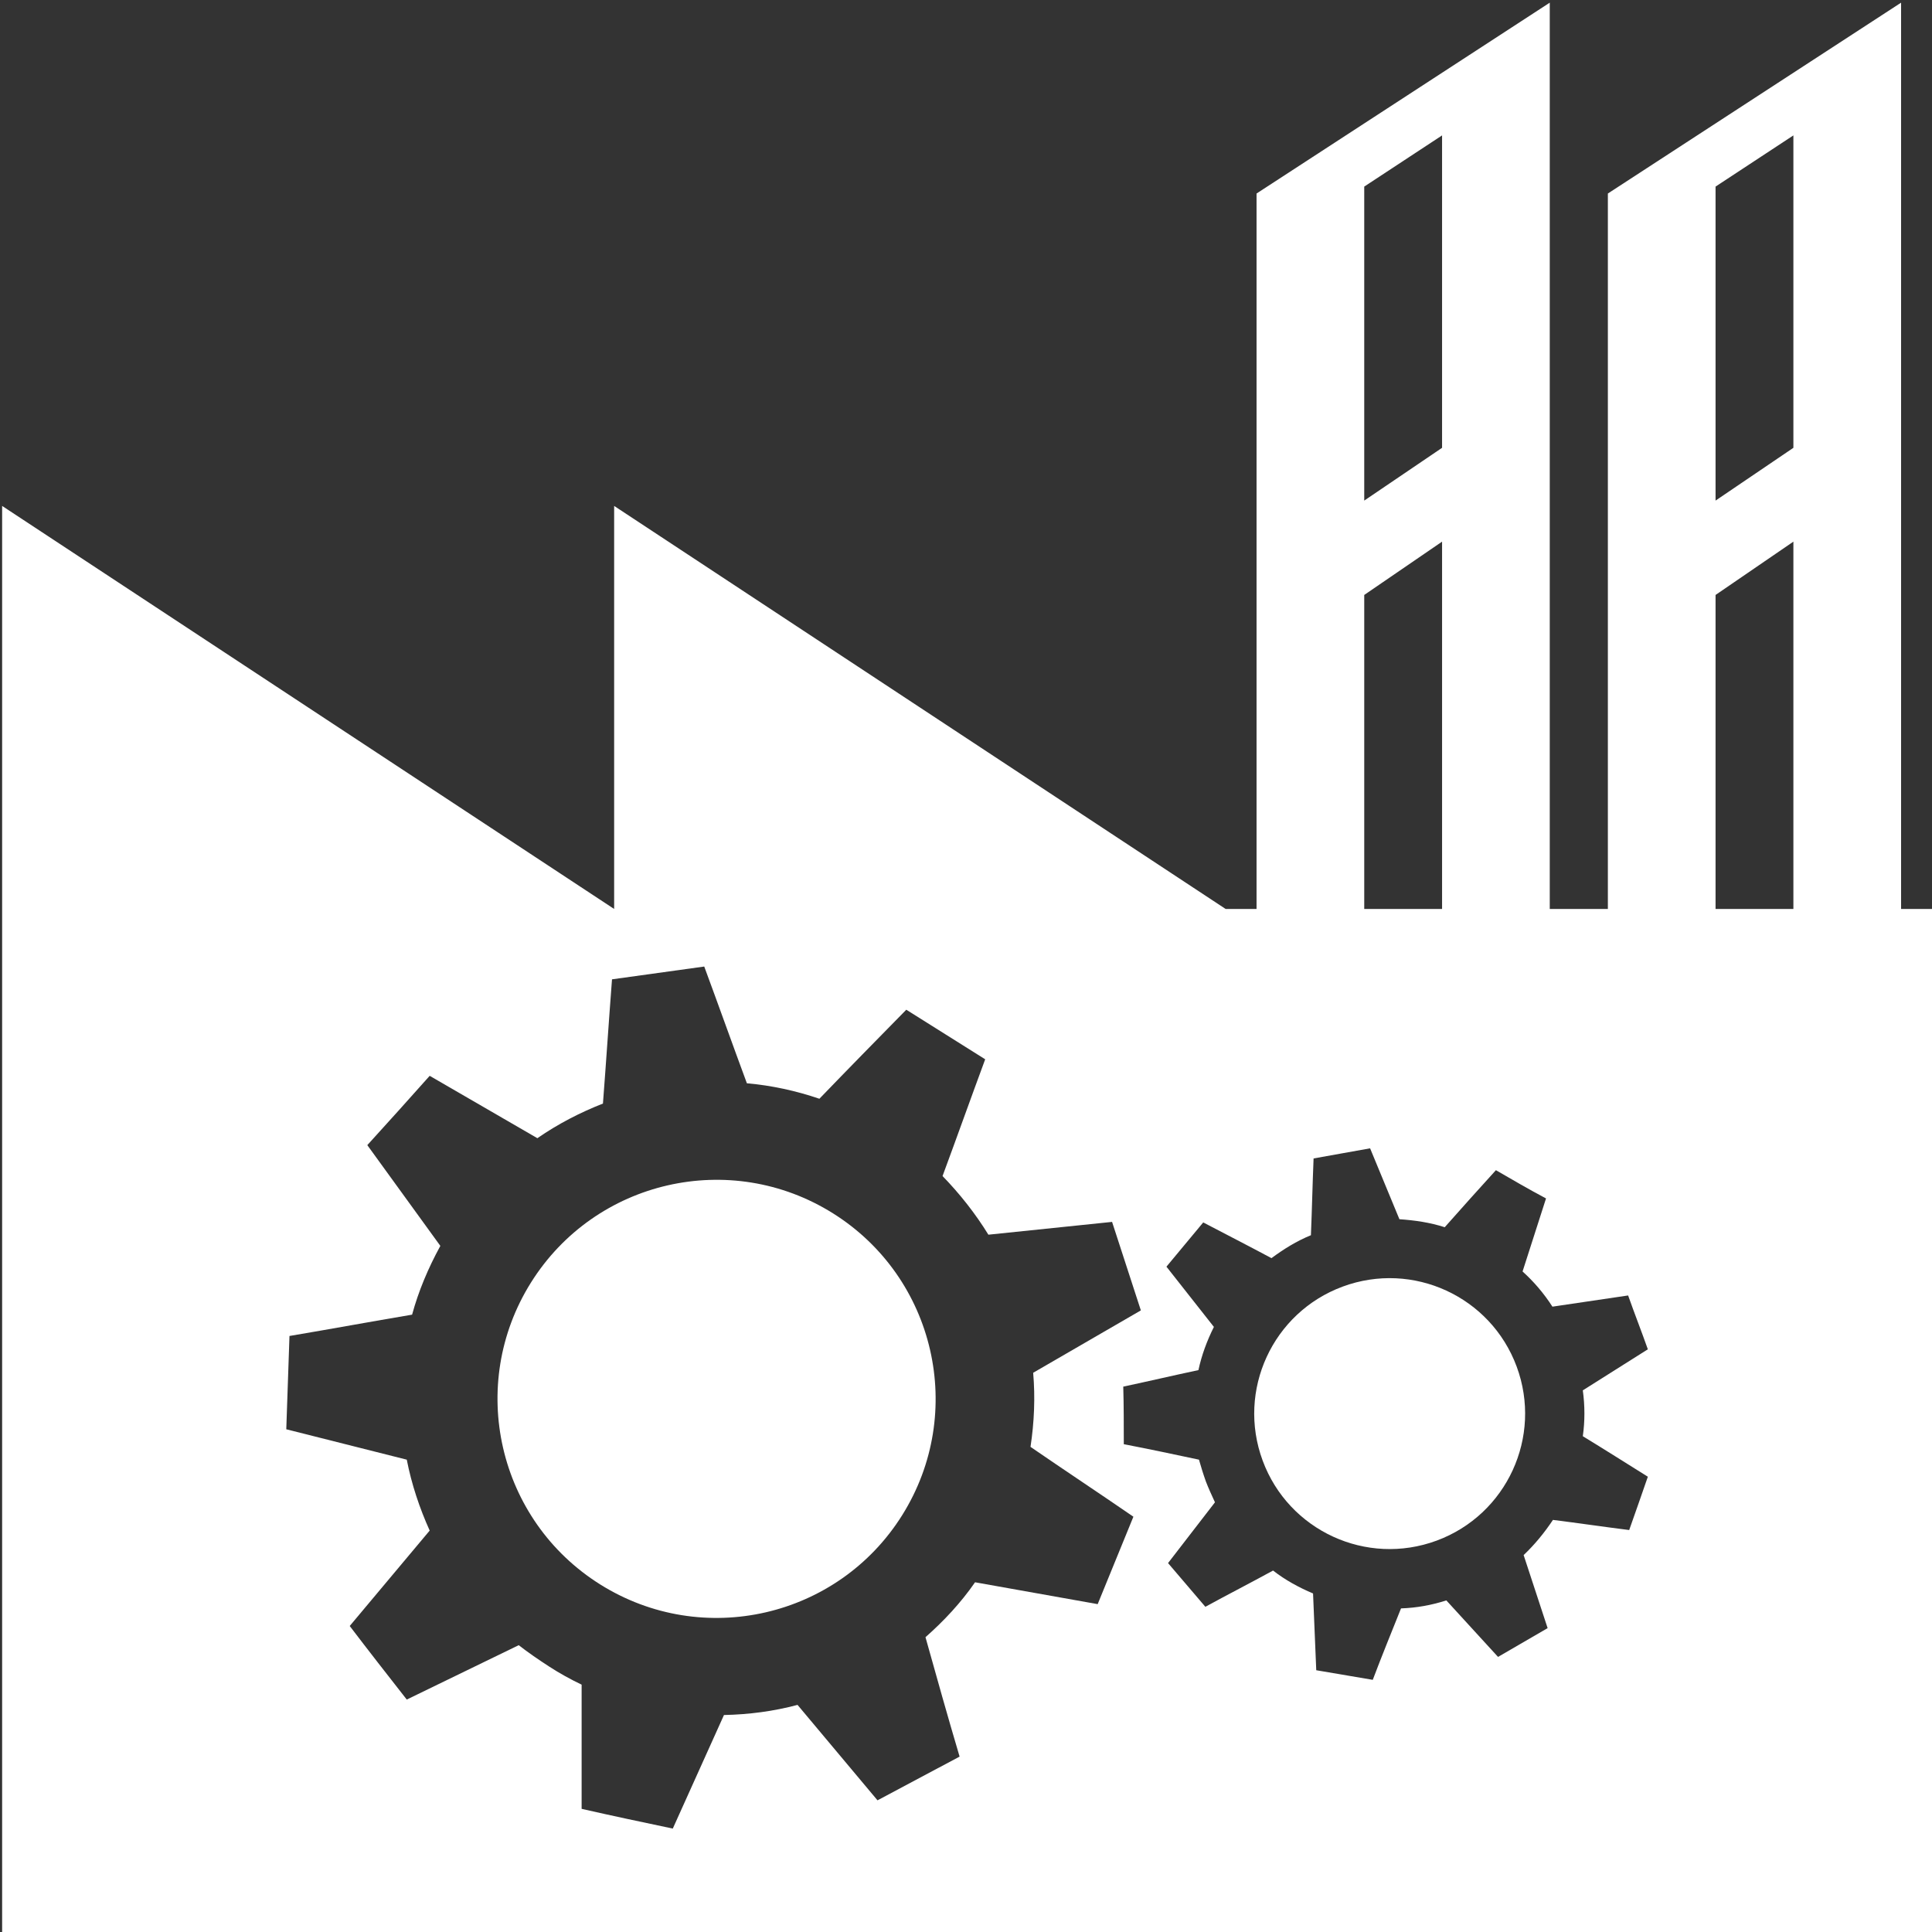
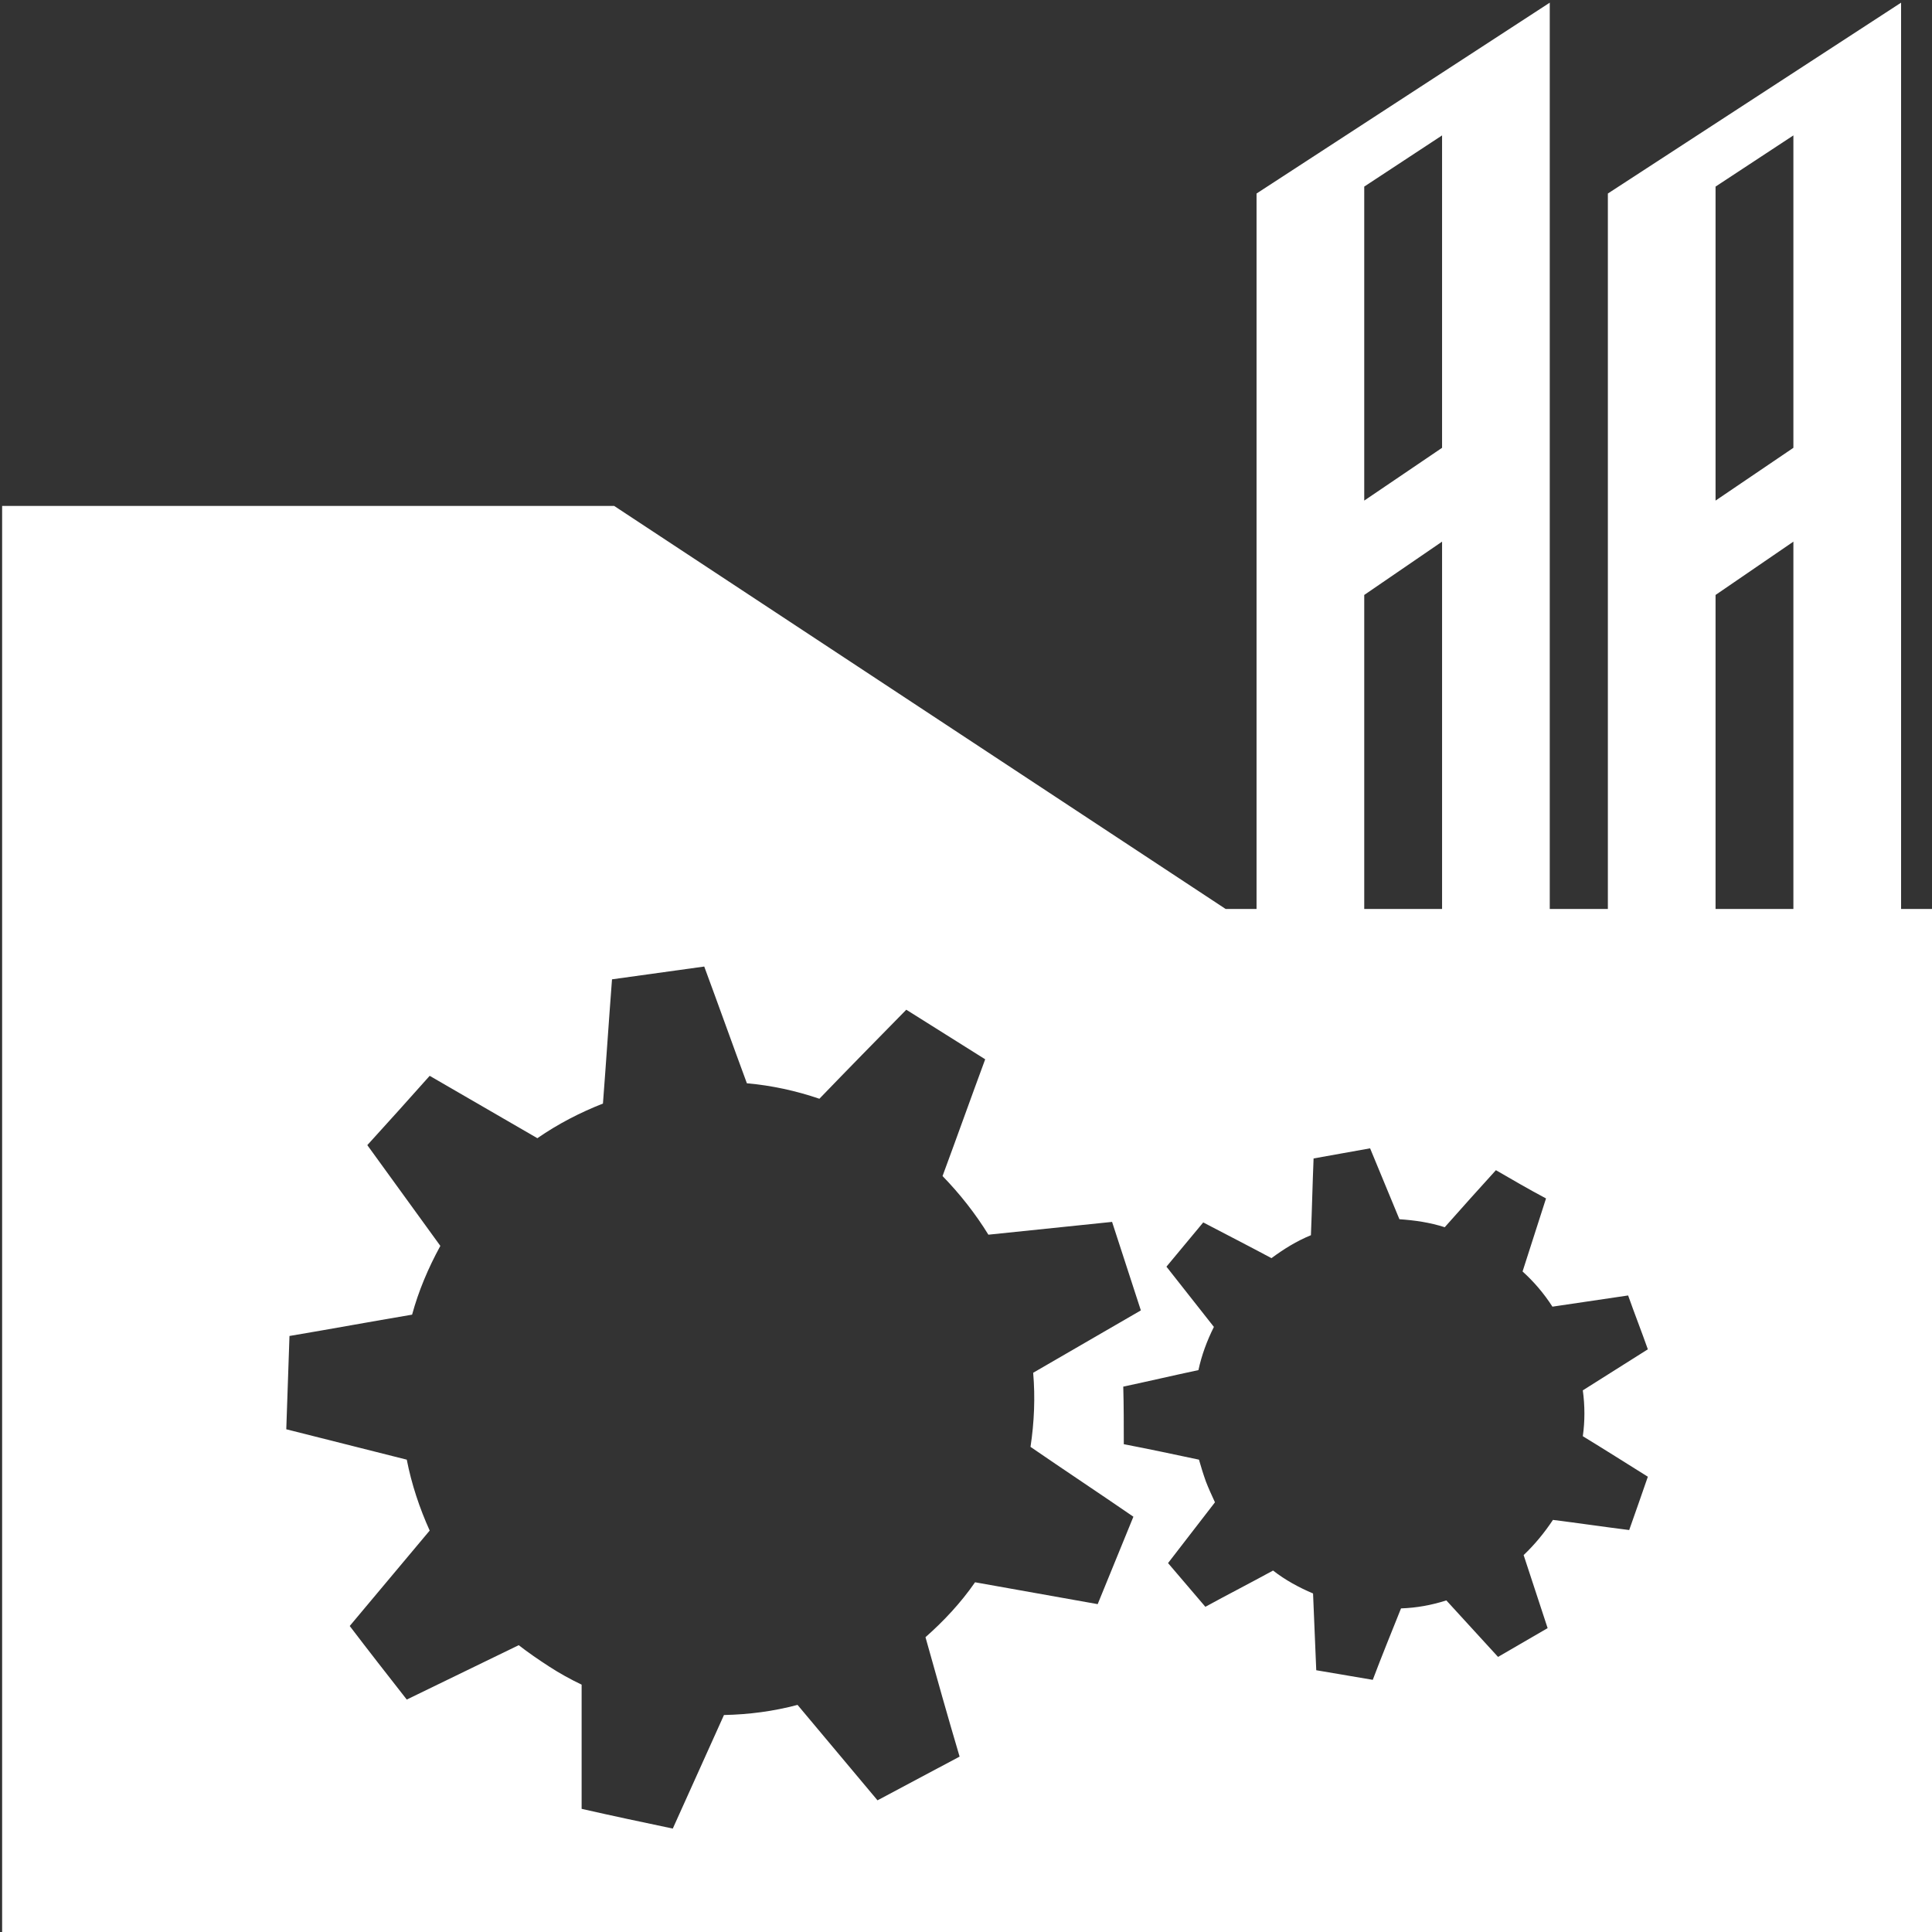
<svg xmlns="http://www.w3.org/2000/svg" version="1.1" id="Layer_1" x="0px" y="0px" width="362.4px" height="362.4px" viewBox="0 0 362.4 362.4" style="enable-background:new 0 0 362.4 362.4;" xml:space="preserve">
  <rect x="0" y="0" width="362.4" height="362.4" fill="#333333" stroke="none" />
  <style type="text/css">
	.st0{fill:#FFFFFF;}
</style>
  <g>
-     <ellipse transform="matrix(0.531 -0.847 0.847 0.531 -159.344 236.931)" class="st0" cx="134.5" cy="262.5" rx="41.1" ry="41.1" />
-     <path class="st0" d="M356.6,170.5V0.5l-55,35.8v134.2h-10.9V0.5l-55,35.8v134.2h-5.8L115.2,94.9v75.6L0.4,94.9v75.6v191.9h229.5v0   h132.5V170.5H356.6z M255.9,35l14.6-9.6V84l-14.6,9.9V35z M255.9,111.6l14.6-10v68.9h-14.6V111.6z M205.9,300.9   c-7.7-1.4-15.3-2.7-23-4.1c-2.7,3.9-5.9,7.3-9.3,10.3c2.1,7.5,4.2,15,6.4,22.4c-5.1,2.7-10.3,5.5-15.4,8.2c-5-6-10-11.9-15-17.9   c-4.5,1.2-9.1,1.8-13.8,1.9c-3.2,7.1-6.4,14.2-9.6,21.3c-5.7-1.2-11.4-2.4-17.1-3.7c0-7.8,0-15.6,0-23.3c-2.1-1-4.1-2.1-6.1-3.4   c-2-1.3-3.9-2.6-5.7-4c-7,3.4-14,6.8-21,10.2c-3.6-4.6-7.2-9.2-10.7-13.8c5-6,10-11.9,15-17.9c-1.9-4.2-3.4-8.7-4.3-13.3   c-7.5-1.9-15.1-3.8-22.6-5.7c0.2-5.8,0.4-11.6,0.6-17.5c7.7-1.3,15.3-2.7,23-4c1.2-4.4,3-8.7,5.3-12.9c-4.6-6.3-9.1-12.6-13.7-18.9   c3.9-4.3,7.8-8.6,11.7-13c6.7,3.9,13.5,7.8,20.2,11.7c3.9-2.7,8-4.8,12.3-6.5c0.6-7.8,1.1-15.5,1.7-23.3c5.8-0.8,11.5-1.6,17.3-2.4   c2.7,7.3,5.3,14.6,8,21.9c4.6,0.4,9.2,1.4,13.6,2.9c5.4-5.6,10.8-11.1,16.3-16.7c4.9,3.1,9.9,6.2,14.8,9.3   c-2.7,7.3-5.3,14.6-8,21.9c3.3,3.4,6.2,7.1,8.6,11c7.7-0.8,15.5-1.6,23.2-2.4c1.8,5.5,3.6,11.1,5.4,16.6   c-6.7,3.9-13.5,7.8-20.2,11.7c0.4,4.6,0.2,9.3-0.5,13.9c6.4,4.4,12.9,8.7,19.3,13.1C210.3,290.1,208.1,295.5,205.9,300.9z    M305.6,287c-4.8-0.6-9.5-1.3-14.3-1.9c-1.6,2.4-3.4,4.6-5.5,6.6c1.5,4.6,3,9.1,4.5,13.7c-3.1,1.8-6.2,3.6-9.3,5.4   c-3.2-3.5-6.5-7.1-9.7-10.6c-2.8,0.9-5.6,1.4-8.5,1.5c-1.8,4.5-3.6,8.9-5.3,13.4c-3.5-0.6-7.1-1.2-10.6-1.8   c-0.2-4.8-0.4-9.6-0.6-14.4c-2.6-1.1-5.2-2.5-7.5-4.3c-4.2,2.3-8.5,4.5-12.7,6.8c-2.3-2.7-4.7-5.5-7-8.2c2.9-3.8,5.9-7.6,8.8-11.4   c-0.6-1.3-1.2-2.6-1.7-3.9c-0.5-1.4-0.9-2.7-1.3-4.1c-4.7-1-9.4-2-14.1-2.9c0-3.6,0-7.2-0.1-10.8c4.7-1,9.4-2.1,14.1-3.1   c0.6-2.8,1.6-5.5,2.9-8.1c-3-3.8-5.9-7.5-8.9-11.3c2.3-2.8,4.6-5.5,6.9-8.3c4.2,2.2,8.5,4.4,12.8,6.7c2.3-1.7,4.7-3.2,7.4-4.3   c0.2-4.8,0.3-9.6,0.5-14.4c3.5-0.6,7.1-1.3,10.6-1.9c1.8,4.4,3.7,8.9,5.5,13.3c2.9,0.2,5.7,0.6,8.5,1.5c3.2-3.6,6.4-7.2,9.6-10.7   c3.1,1.8,6.2,3.6,9.4,5.3c-1.5,4.6-2.9,9.1-4.4,13.7c2.1,1.9,4,4.1,5.6,6.6c4.7-0.7,9.5-1.4,14.2-2.1c1.2,3.4,2.5,6.7,3.7,10.1   c-4.1,2.6-8.1,5.1-12.2,7.7c0.4,2.9,0.4,5.8,0,8.6c4.1,2.5,8.2,5.1,12.2,7.6C308,280.2,306.8,283.6,305.6,287z M336.4,170.5h-14.6   v-58.9l14.6-10V170.5z M336.4,84l-14.6,9.9V35l14.6-9.6V84z" />
-     <ellipse transform="matrix(0.938 -0.347 0.347 0.938 -75.796 106.832)" class="st0" cx="260.6" cy="265.2" rx="25.4" ry="25.4" />
+     <path class="st0" d="M356.6,170.5V0.5l-55,35.8v134.2h-10.9V0.5l-55,35.8v134.2h-5.8L115.2,94.9L0.4,94.9v75.6v191.9h229.5v0   h132.5V170.5H356.6z M255.9,35l14.6-9.6V84l-14.6,9.9V35z M255.9,111.6l14.6-10v68.9h-14.6V111.6z M205.9,300.9   c-7.7-1.4-15.3-2.7-23-4.1c-2.7,3.9-5.9,7.3-9.3,10.3c2.1,7.5,4.2,15,6.4,22.4c-5.1,2.7-10.3,5.5-15.4,8.2c-5-6-10-11.9-15-17.9   c-4.5,1.2-9.1,1.8-13.8,1.9c-3.2,7.1-6.4,14.2-9.6,21.3c-5.7-1.2-11.4-2.4-17.1-3.7c0-7.8,0-15.6,0-23.3c-2.1-1-4.1-2.1-6.1-3.4   c-2-1.3-3.9-2.6-5.7-4c-7,3.4-14,6.8-21,10.2c-3.6-4.6-7.2-9.2-10.7-13.8c5-6,10-11.9,15-17.9c-1.9-4.2-3.4-8.7-4.3-13.3   c-7.5-1.9-15.1-3.8-22.6-5.7c0.2-5.8,0.4-11.6,0.6-17.5c7.7-1.3,15.3-2.7,23-4c1.2-4.4,3-8.7,5.3-12.9c-4.6-6.3-9.1-12.6-13.7-18.9   c3.9-4.3,7.8-8.6,11.7-13c6.7,3.9,13.5,7.8,20.2,11.7c3.9-2.7,8-4.8,12.3-6.5c0.6-7.8,1.1-15.5,1.7-23.3c5.8-0.8,11.5-1.6,17.3-2.4   c2.7,7.3,5.3,14.6,8,21.9c4.6,0.4,9.2,1.4,13.6,2.9c5.4-5.6,10.8-11.1,16.3-16.7c4.9,3.1,9.9,6.2,14.8,9.3   c-2.7,7.3-5.3,14.6-8,21.9c3.3,3.4,6.2,7.1,8.6,11c7.7-0.8,15.5-1.6,23.2-2.4c1.8,5.5,3.6,11.1,5.4,16.6   c-6.7,3.9-13.5,7.8-20.2,11.7c0.4,4.6,0.2,9.3-0.5,13.9c6.4,4.4,12.9,8.7,19.3,13.1C210.3,290.1,208.1,295.5,205.9,300.9z    M305.6,287c-4.8-0.6-9.5-1.3-14.3-1.9c-1.6,2.4-3.4,4.6-5.5,6.6c1.5,4.6,3,9.1,4.5,13.7c-3.1,1.8-6.2,3.6-9.3,5.4   c-3.2-3.5-6.5-7.1-9.7-10.6c-2.8,0.9-5.6,1.4-8.5,1.5c-1.8,4.5-3.6,8.9-5.3,13.4c-3.5-0.6-7.1-1.2-10.6-1.8   c-0.2-4.8-0.4-9.6-0.6-14.4c-2.6-1.1-5.2-2.5-7.5-4.3c-4.2,2.3-8.5,4.5-12.7,6.8c-2.3-2.7-4.7-5.5-7-8.2c2.9-3.8,5.9-7.6,8.8-11.4   c-0.6-1.3-1.2-2.6-1.7-3.9c-0.5-1.4-0.9-2.7-1.3-4.1c-4.7-1-9.4-2-14.1-2.9c0-3.6,0-7.2-0.1-10.8c4.7-1,9.4-2.1,14.1-3.1   c0.6-2.8,1.6-5.5,2.9-8.1c-3-3.8-5.9-7.5-8.9-11.3c2.3-2.8,4.6-5.5,6.9-8.3c4.2,2.2,8.5,4.4,12.8,6.7c2.3-1.7,4.7-3.2,7.4-4.3   c0.2-4.8,0.3-9.6,0.5-14.4c3.5-0.6,7.1-1.3,10.6-1.9c1.8,4.4,3.7,8.9,5.5,13.3c2.9,0.2,5.7,0.6,8.5,1.5c3.2-3.6,6.4-7.2,9.6-10.7   c3.1,1.8,6.2,3.6,9.4,5.3c-1.5,4.6-2.9,9.1-4.4,13.7c2.1,1.9,4,4.1,5.6,6.6c4.7-0.7,9.5-1.4,14.2-2.1c1.2,3.4,2.5,6.7,3.7,10.1   c-4.1,2.6-8.1,5.1-12.2,7.7c0.4,2.9,0.4,5.8,0,8.6c4.1,2.5,8.2,5.1,12.2,7.6C308,280.2,306.8,283.6,305.6,287z M336.4,170.5h-14.6   v-58.9l14.6-10V170.5z M336.4,84l-14.6,9.9V35l14.6-9.6V84z" />
  </g>
</svg>